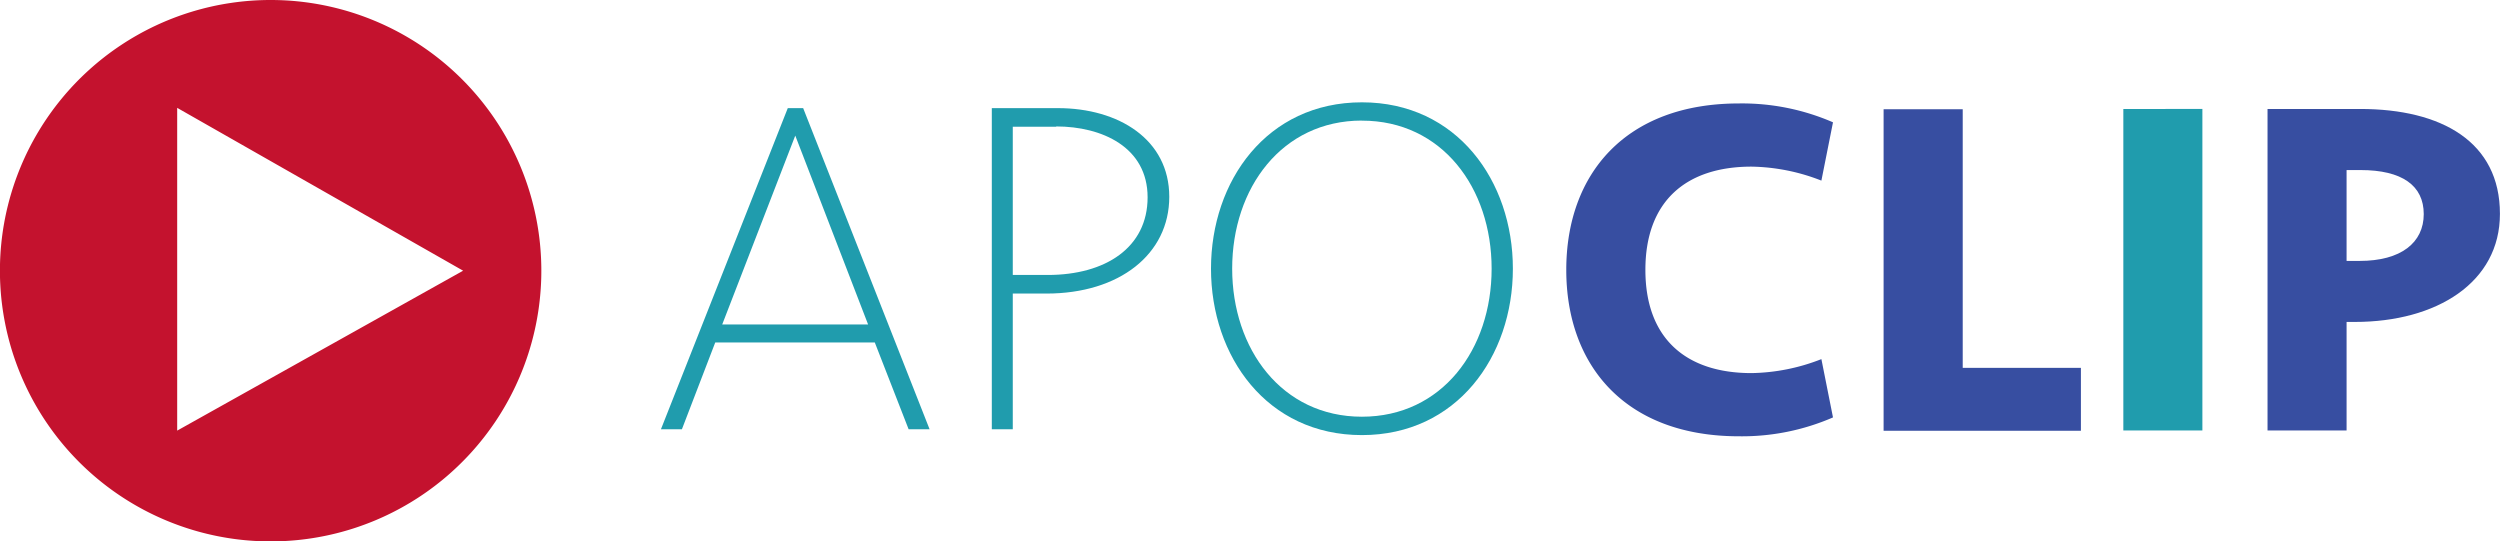
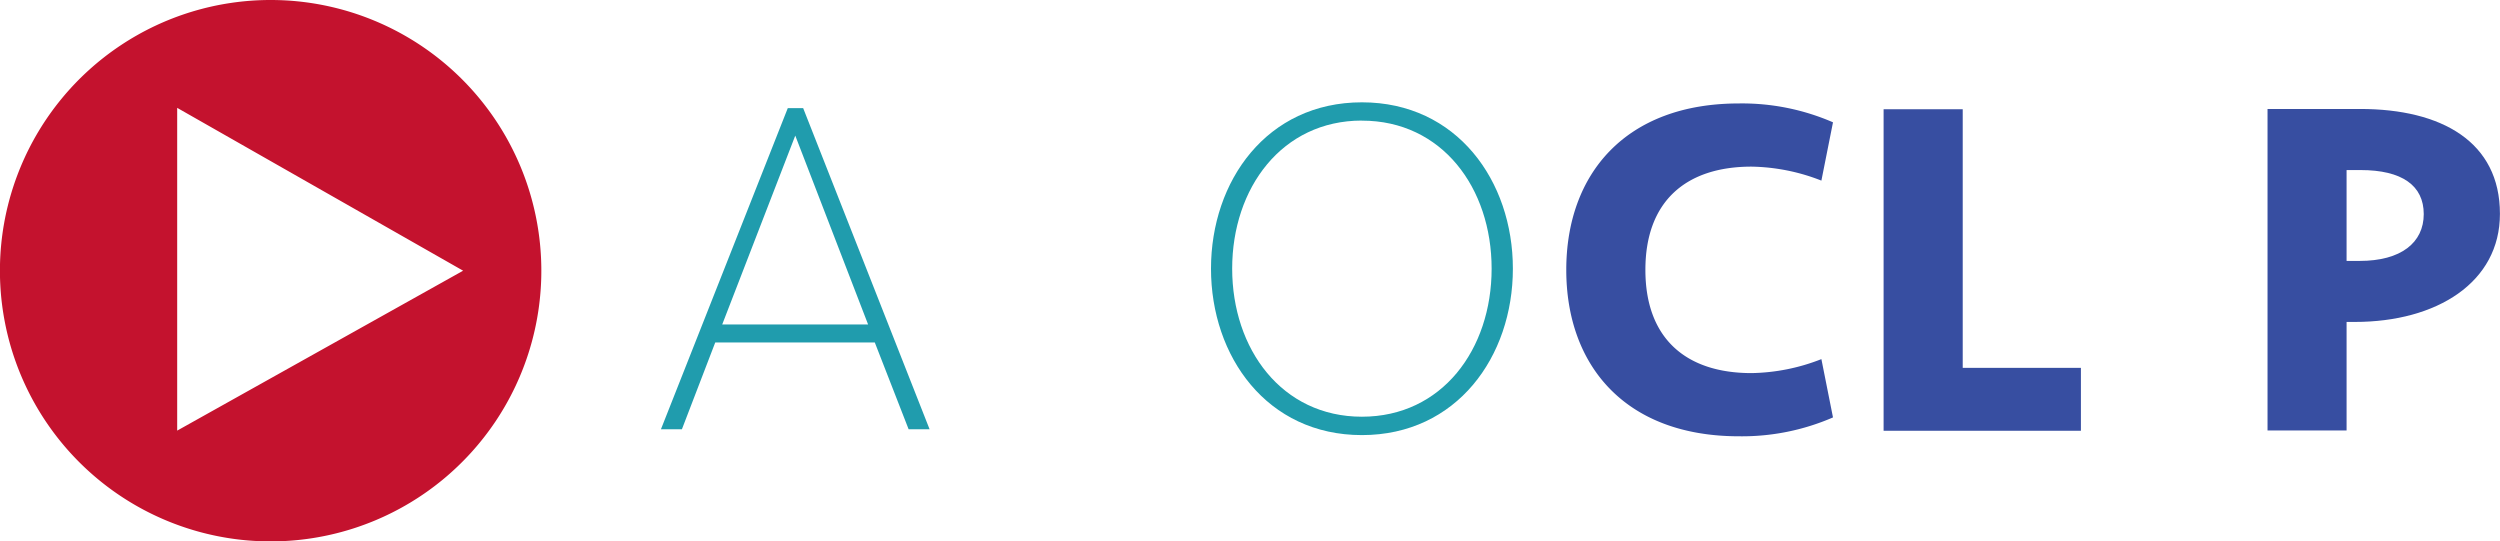
<svg xmlns="http://www.w3.org/2000/svg" viewBox="0 0 357.68 77.45">
  <defs>
    <style>.cls-1{fill:#209cad;}.cls-2{fill:#c4122e;}.cls-3{fill:#374ea1;}</style>
  </defs>
  <g id="Layer_2" data-name="Layer 2">
    <g id="Laag_1" data-name="Laag 1">
      <path class="cls-1" d="M133,61.42h-3L125.16,49H102.33L97.56,61.42h-3l18.15-45.95h2.2Zm-29.67-15H124.2L113.78,19.4Z" />
-       <path class="cls-1" d="M149.73,42H144.9V61.42h-3V15.47h9.45c8.7,0,15.94,4.48,15.94,12.69S160.15,42,149.73,42Zm1.38-23.87H144.9V39.34h5c8.28,0,14.29-3.93,14.29-11.11S157.66,18.09,151.11,18.09Z" />
      <path class="cls-1" d="M194.85,62.25c-13.59,0-21.59-11.25-21.59-23.81s8-23.8,21.59-23.8,21.6,11.24,21.6,23.8S208.44,62.25,194.85,62.25Zm0-45c-11.45,0-18.56,9.66-18.56,21.18s7.11,21.19,18.56,21.19S213.41,50,213.41,38.44,206.31,17.26,194.85,17.26Z" />
      <g id="KIJKSLUITER-logo">
        <path class="cls-2" d="M38.73,0A38.73,38.73,0,1,0,77.45,38.73,38.73,38.73,0,0,0,38.73,0ZM25.35,61.61V15.43l40.91,23.3Z" />
      </g>
      <path class="cls-3" d="M262.25,17.5l-1.66,8.34a28.43,28.43,0,0,0-10-2c-9.32,0-15.18,4.9-15.18,14.77s5.86,14.77,15.18,14.77a28.43,28.43,0,0,0,10-2l1.66,8.34a32.64,32.64,0,0,1-13.46,2.7c-16.21,0-24.7-10.08-24.7-23.81s8.49-23.81,24.7-23.81A32.64,32.64,0,0,1,262.25,17.5Z" />
      <path class="cls-3" d="M280.81,15.63v37h16.91v9H269.49v-46Z" />
-       <path class="cls-1" d="M315.1,61.59H303.79v-46H315.1Z" />
      <path class="cls-3" d="M336.91,46.06h-1.18V61.59H324.42v-46h13.25c11.66,0,20,4.7,20,15C357.68,40.4,348.64,46.06,336.91,46.06Zm.82-21.73h-2v13h1.87c5.93,0,9.17-2.62,9.17-6.7S343.67,24.33,337.73,24.33Z" />
    </g>
  </g>
</svg>